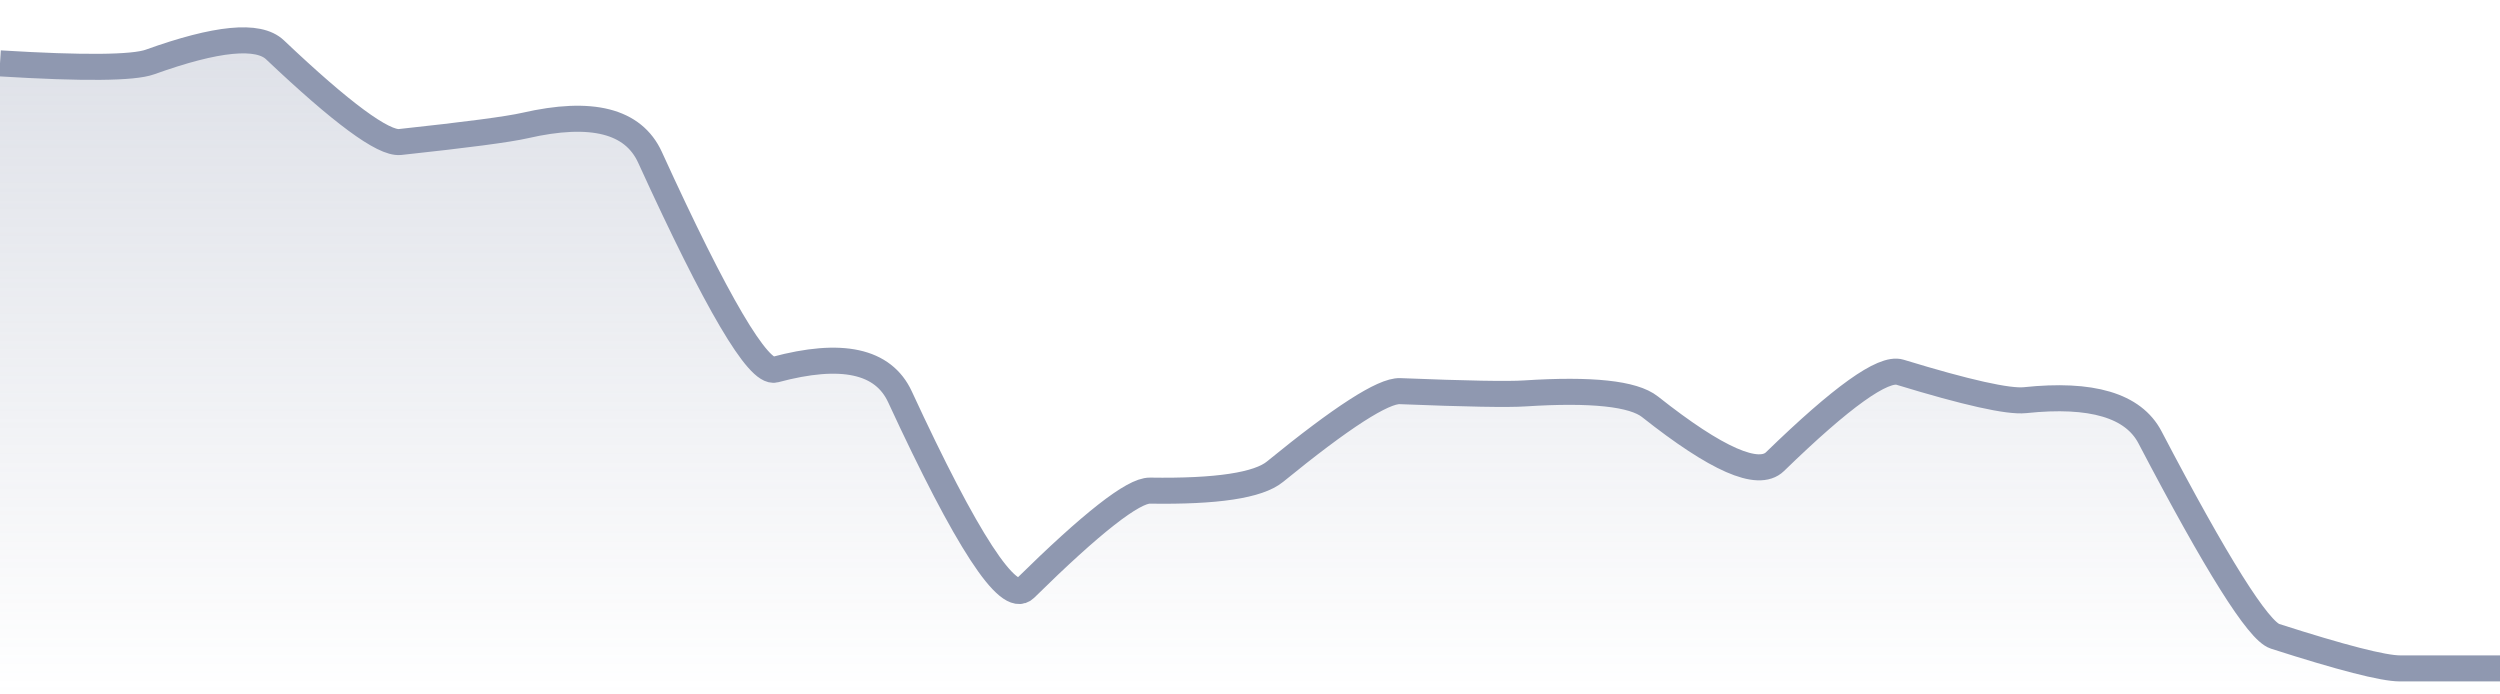
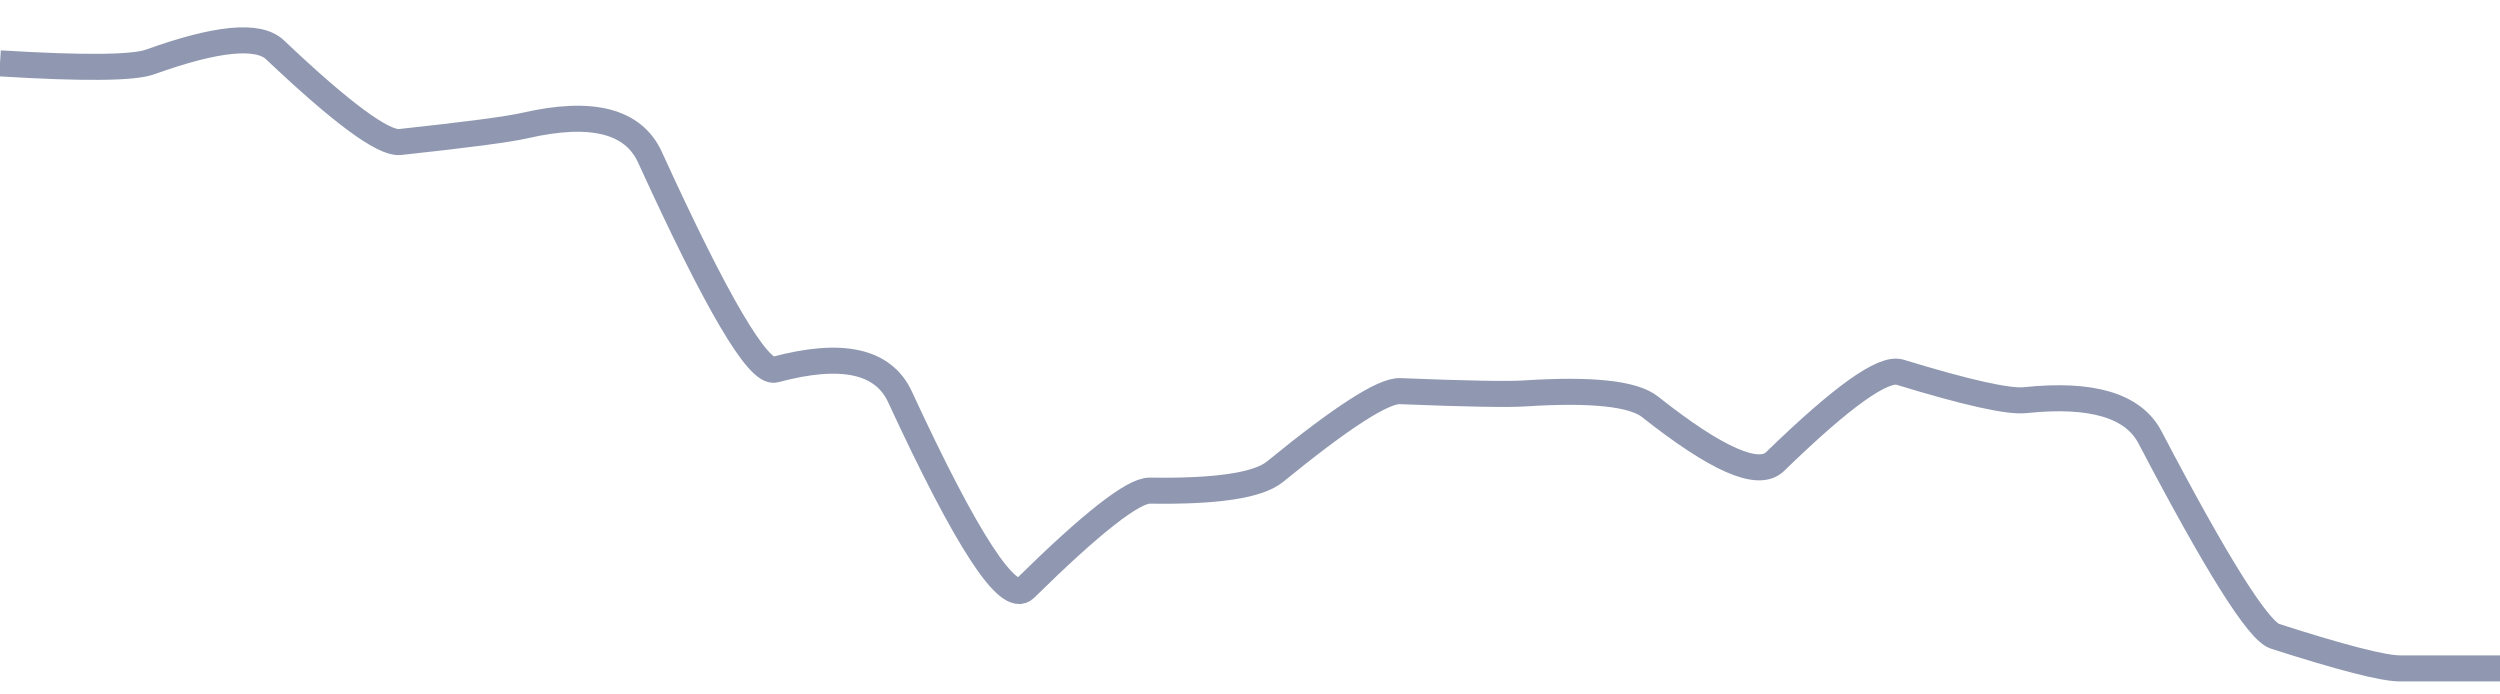
<svg xmlns="http://www.w3.org/2000/svg" viewBox="0 0 144 40" width="144" height="40">
  <defs>
    <linearGradient id="gradient" x1="0" y1="0" x2="0" y2="1">
      <stop offset="0%" stop-color="#8F98B0" stop-opacity="0.3" />
      <stop offset="100%" stop-color="#8F98B0" stop-opacity="0" />
    </linearGradient>
  </defs>
-   <path d="M 0,3.65 Q 7.2,4.09 8.64,3.57 Q 14.4,1.5 15.84,2.87 Q 21.6,8.33 23.04,8.18 Q 28.8,7.56 30.24,7.23 Q 36,5.91 37.44,9.06 Q 43.2,21.68 44.64,21.29 Q 50.4,19.74 51.84,22.86 Q 57.6,35.31 59.04,33.9 Q 64.8,28.23 66.24,28.26 Q 72,28.35 73.44,27.17 Q 79.2,22.47 80.64,22.53 Q 86.4,22.76 87.84,22.66 Q 93.6,22.29 95.04,23.43 Q 100.8,27.99 102.24,26.59 Q 108,20.99 109.44,21.44 Q 115.2,23.2 116.64,23.05 Q 122.4,22.44 123.84,25.19 Q 129.6,36.19 131.04,36.65 Q 136.8,38.5 138.24,38.5 T 144,38.5 L 144,40 L 0,40 Z" fill="url(#gradient)" />
  <path d="M 0,3.65 Q 7.2,4.09 8.64,3.57 Q 14.4,1.5 15.84,2.87 Q 21.6,8.33 23.04,8.18 Q 28.8,7.56 30.24,7.23 Q 36,5.91 37.44,9.06 Q 43.2,21.68 44.64,21.29 Q 50.4,19.74 51.84,22.86 Q 57.6,35.31 59.04,33.9 Q 64.8,28.23 66.24,28.26 Q 72,28.35 73.44,27.17 Q 79.2,22.47 80.64,22.53 Q 86.4,22.76 87.84,22.66 Q 93.6,22.29 95.04,23.43 Q 100.8,27.99 102.24,26.59 Q 108,20.99 109.44,21.44 Q 115.2,23.2 116.64,23.05 Q 122.4,22.44 123.84,25.19 Q 129.6,36.19 131.04,36.65 Q 136.8,38.5 138.24,38.5 T 144,38.5" fill="none" stroke="#8F98B0" stroke-width="1.5" />
</svg>